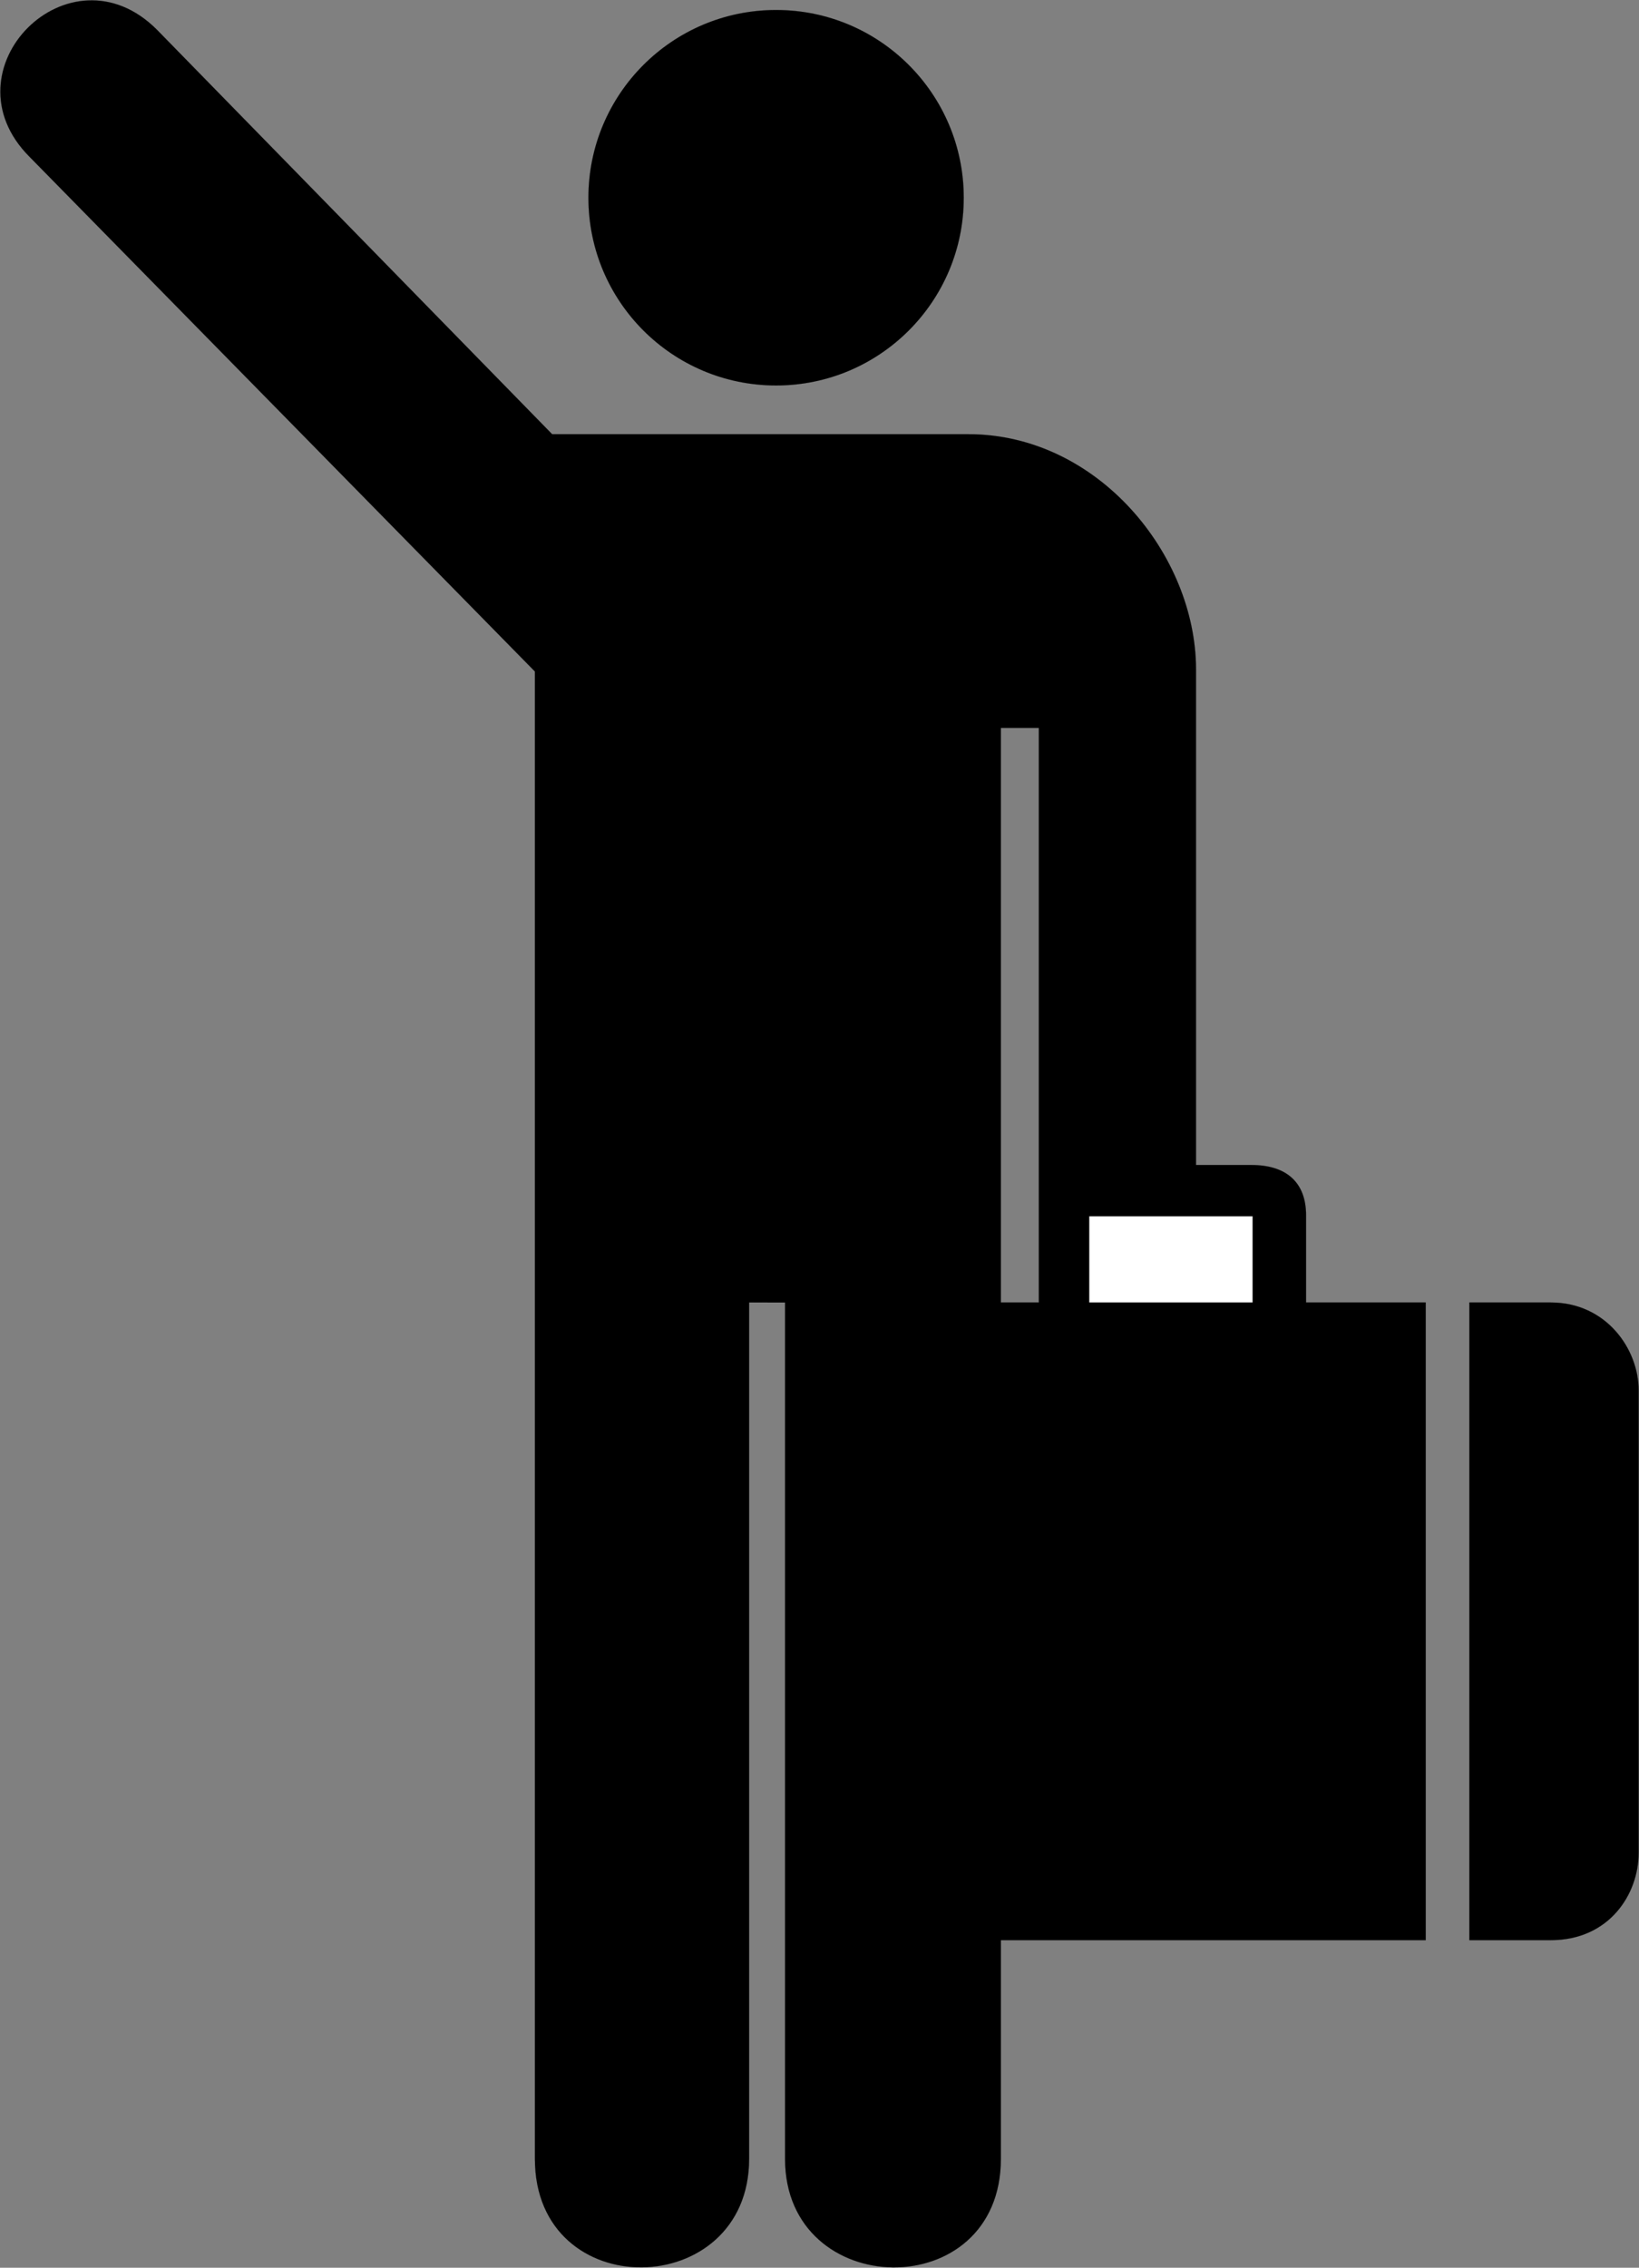
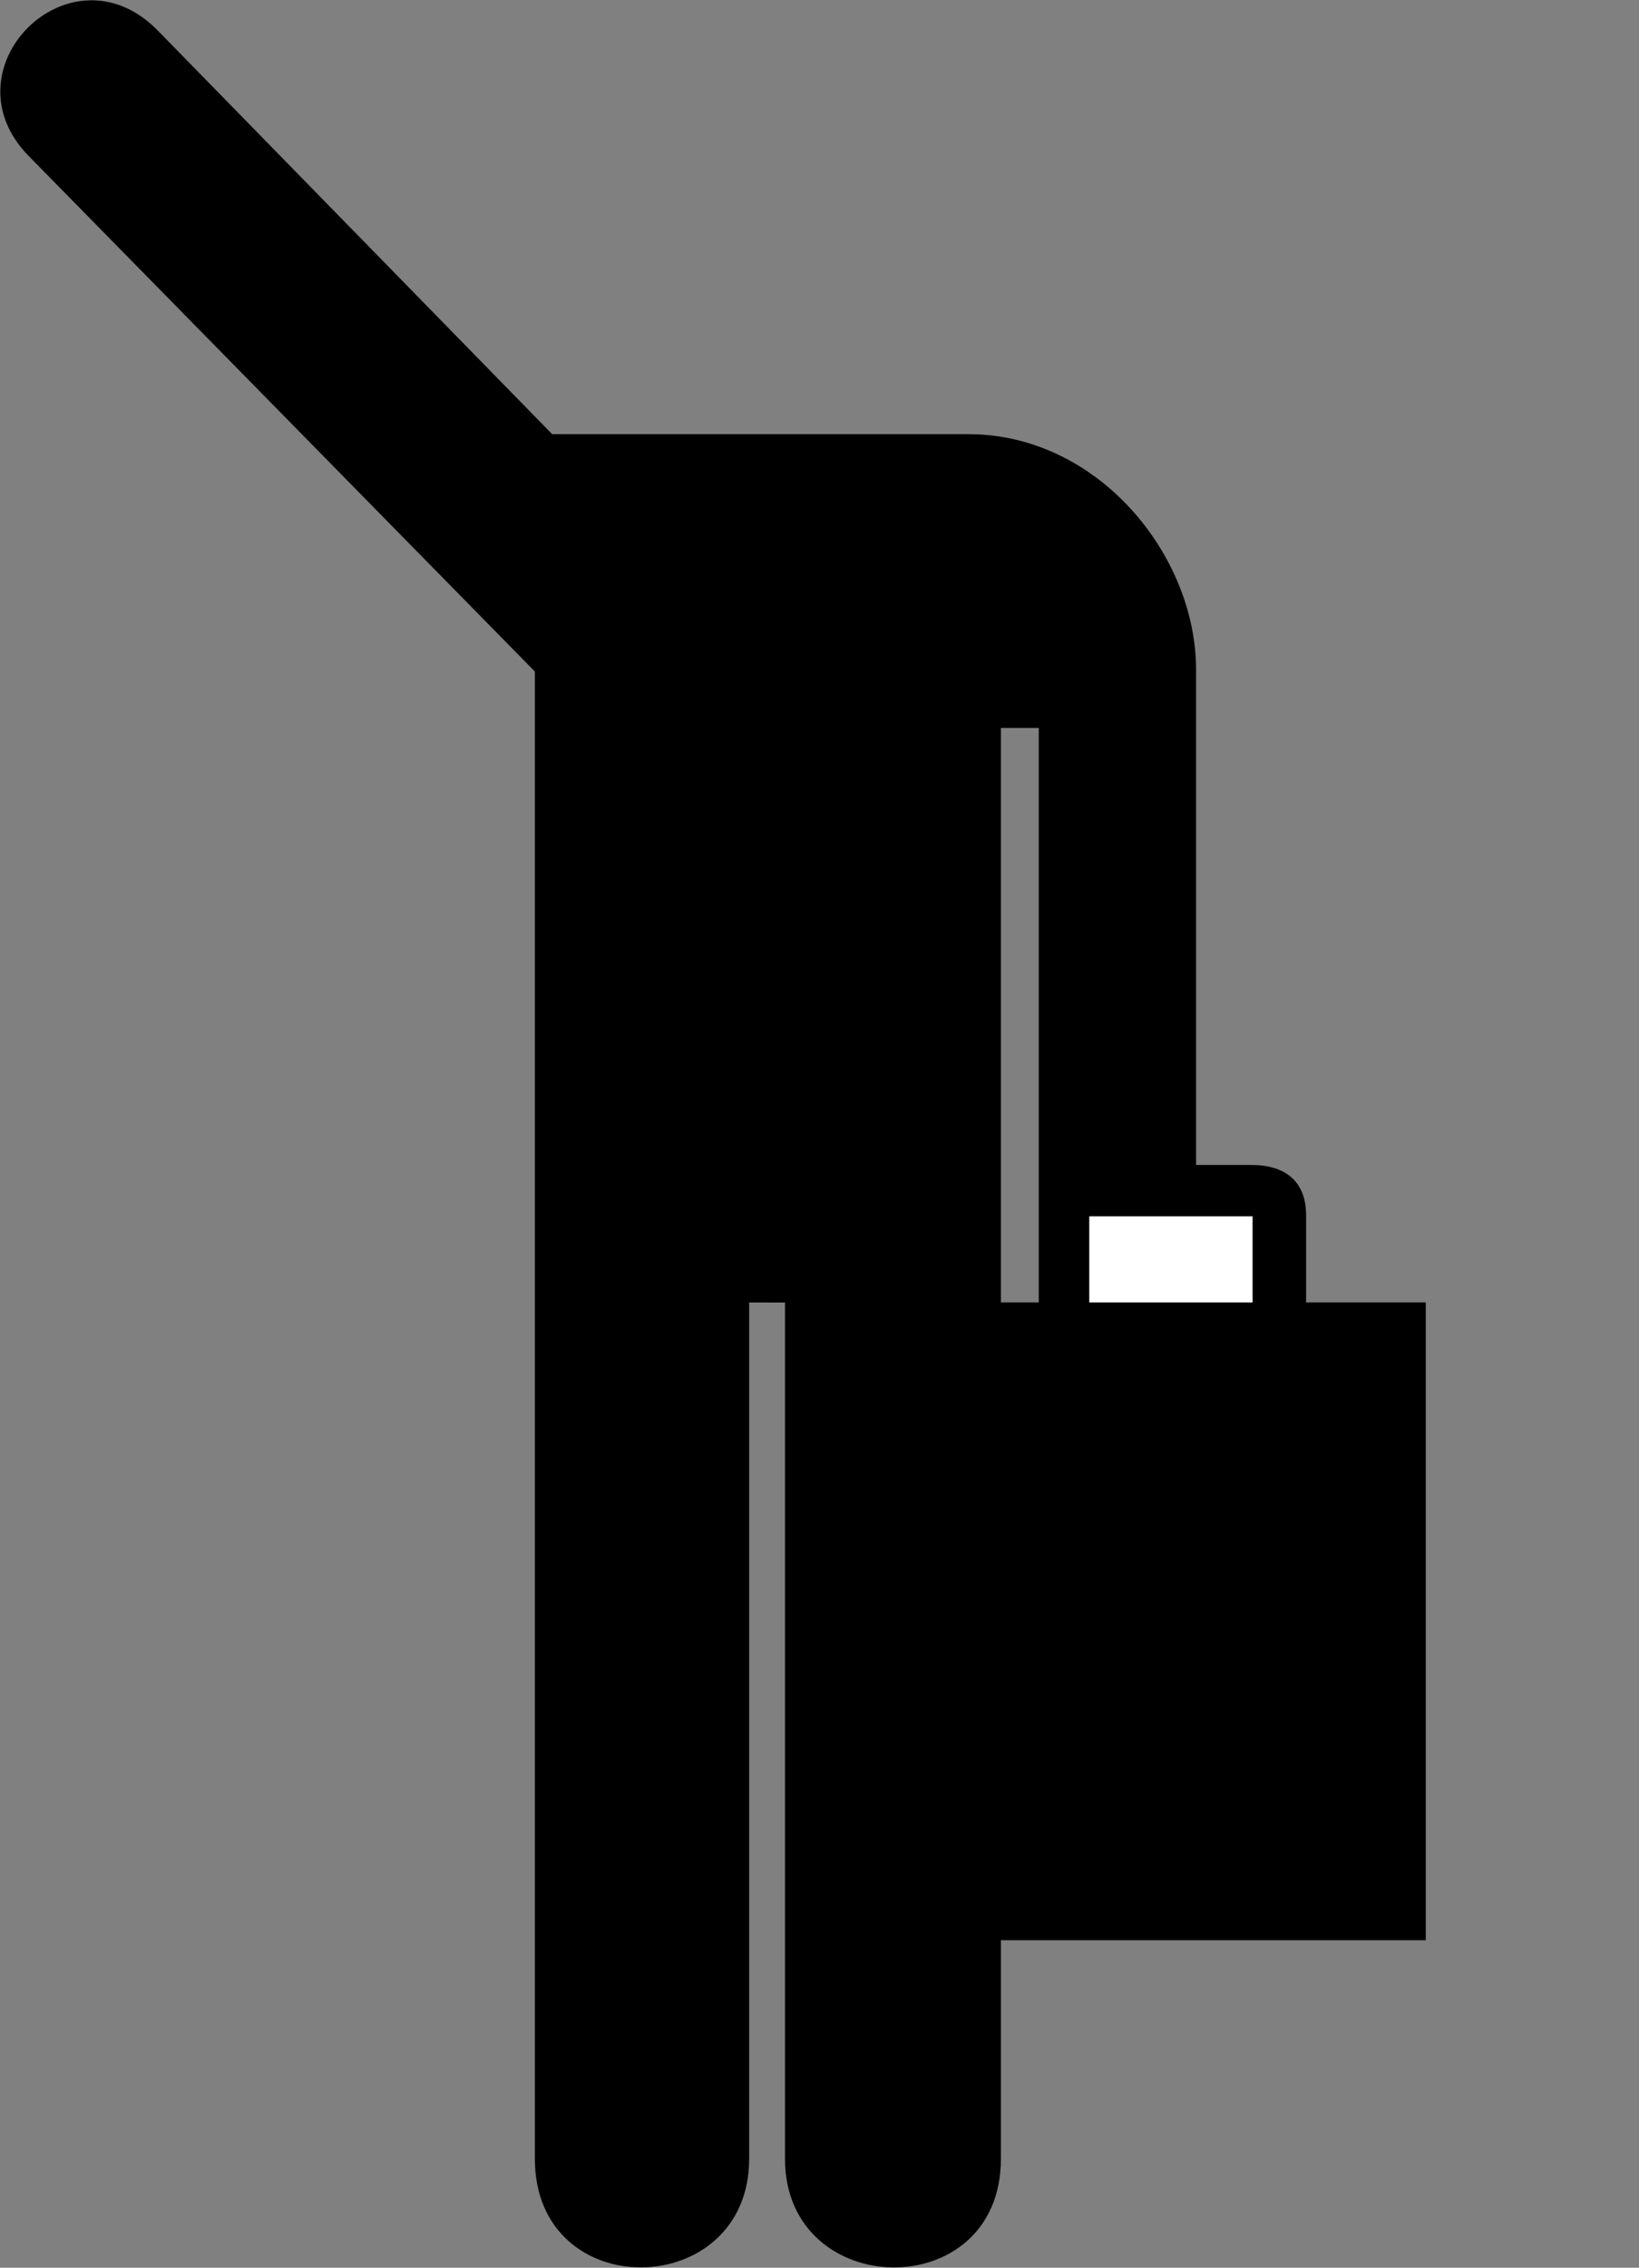
<svg xmlns="http://www.w3.org/2000/svg" xmlns:ns1="http://www.inkscape.org/namespaces/inkscape" xmlns:ns2="http://sodipodi.sourceforge.net/DTD/sodipodi-0.dtd" width="360.182" height="498.147" id="svg2" version="1.1" ns1:version="0.47 r22583" ns2:docname="41_arrivingflights.cdr">
  <rect width="100%" height="100%" fill="#808080" stroke="none" />
  <ns2:namedview pagecolor="#ffffff" bordercolor="#666666" borderopacity="1" objecttolerance="10" gridtolerance="10" guidetolerance="10" ns1:pageopacity="0" ns1:pageshadow="2" ns1:window-width="640" ns1:window-height="481" id="namedview28" showgrid="false" ns1:zoom="0.47375574" ns1:cx="180.091" ns1:cy="249.0735" ns1:window-x="0" ns1:window-y="0" ns1:window-maximized="0" ns1:current-layer="svg2" />
  <defs id="defs4">
    <ns1:perspective ns2:type="inkscape:persp3d" ns1:vp_x="0 : 249.0735 : 1" ns1:vp_y="0 : 1000 : 0" ns1:vp_z="360.18201 : 249.0735 : 1" ns1:persp3d-origin="180.091 : 166.049 : 1" id="perspective32" />
    <marker id="ArrowEnd" viewBox="0 0 10 10" refX="0" refY="5" markerUnits="strokeWidth" markerWidth="4" markerHeight="3" orient="auto">
-       <path d="M 0 0 L 10 5 L 0 10 z" id="path7" />
-     </marker>
+       </marker>
    <marker id="ArrowStart" viewBox="0 0 10 10" refX="10" refY="5" markerUnits="strokeWidth" markerWidth="4" markerHeight="3" orient="auto">
      <path d="M 10 0 L 0 5 L 10 10 z" id="path10" />
    </marker>
  </defs>
  <g id="g12">
    <g id="g14">
      <g id="g16">
-         <path style="stroke:#000000; stroke-width:0.014; fill:#000000" d="M 170.551 84.677C 193.326 84.677 211.789 66.213 211.789 43.436C 211.789 20.661 193.326 2.196 170.551 2.196C 147.774 2.196 129.309 20.661 129.309 43.436C 129.309 66.213 147.774 84.677 170.551 84.677z" id="path18" />
-         <path style="stroke:#000000; stroke-width:0.014; fill:#000000" d="M 322.9 426.193L 340.799 426.193C 353.581 426.193 360.108 416.157 360.108 406.967C 360.108 406.967 360.108 305.954 360.108 305.454C 360.108 296.264 352.916 286.11 340.799 286.11L 322.9 286.11L 322.9 426.193z" id="path20" />
        <path style="stroke:#000000; stroke-width:0.014; fill:#000000" d="M 121.339 95.379L 34.468 6.509C 15.295 -12.664 -12.664 15.294 6.508 34.466L 117.548 147.508L 117.548 474.22C 117.548 506.485 164.627 505.537 164.627 474.22L 164.627 286.105L 172.519 286.123L 172.519 474.237C 172.519 505.554 219.95 506.485 219.95 474.22L 219.95 159.909L 228.285 159.909L 228.285 266.937L 228.285 267.118L 228.285 286.11L 202.141 286.11L 202.141 426.193L 313.314 426.193L 313.314 286.11L 287.015 286.11L 287.015 266.937C 287.015 259.747 282.701 255.913 275.032 255.913C 275.032 255.913 270.536 255.913 262.867 255.913L 262.837 255.913L 262.837 147.097C 262.837 121.931 241.287 95.377 212.783 95.377L 121.343 95.377L 121.339 95.379z" id="path22" />
        <path style="stroke:#000000; stroke-width:0.014; fill:#ffffff" d="M 275.27 286.11L 275.27 267.178L 239.366 267.178L 239.366 286.11L 275.27 286.11z" id="path24" />
      </g>
    </g>
  </g>
  <g id="g26" />
</svg>